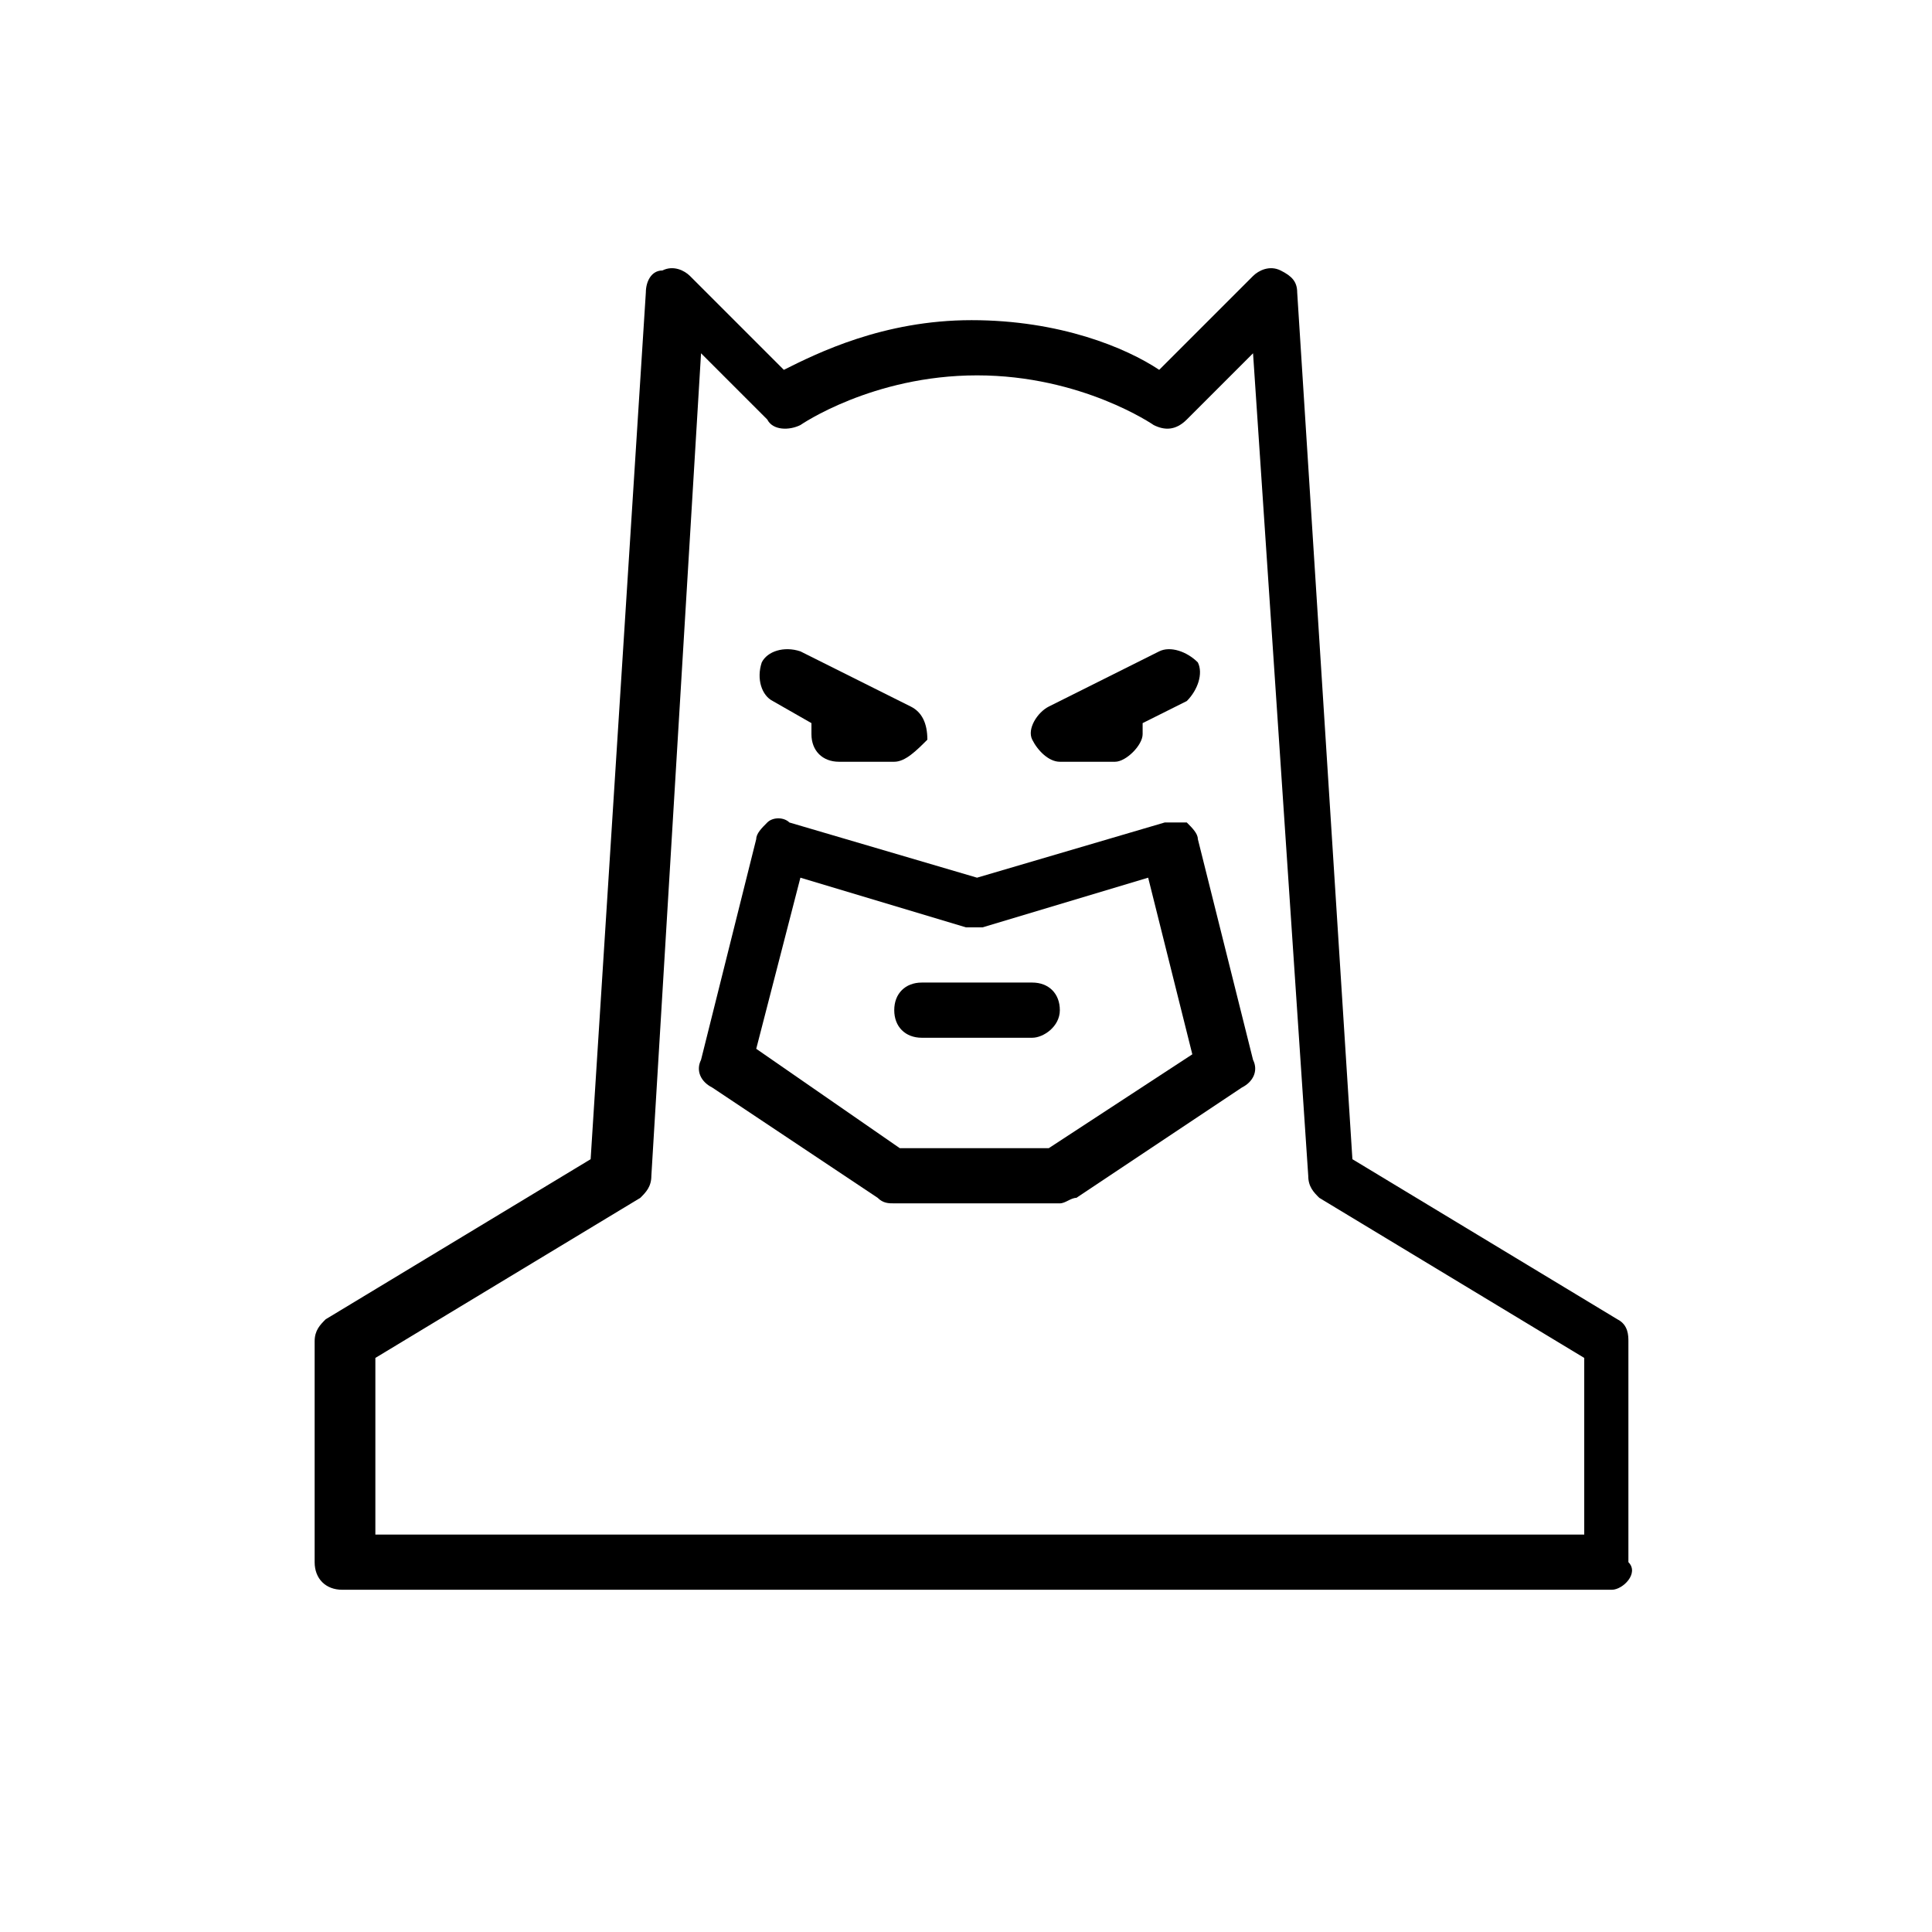
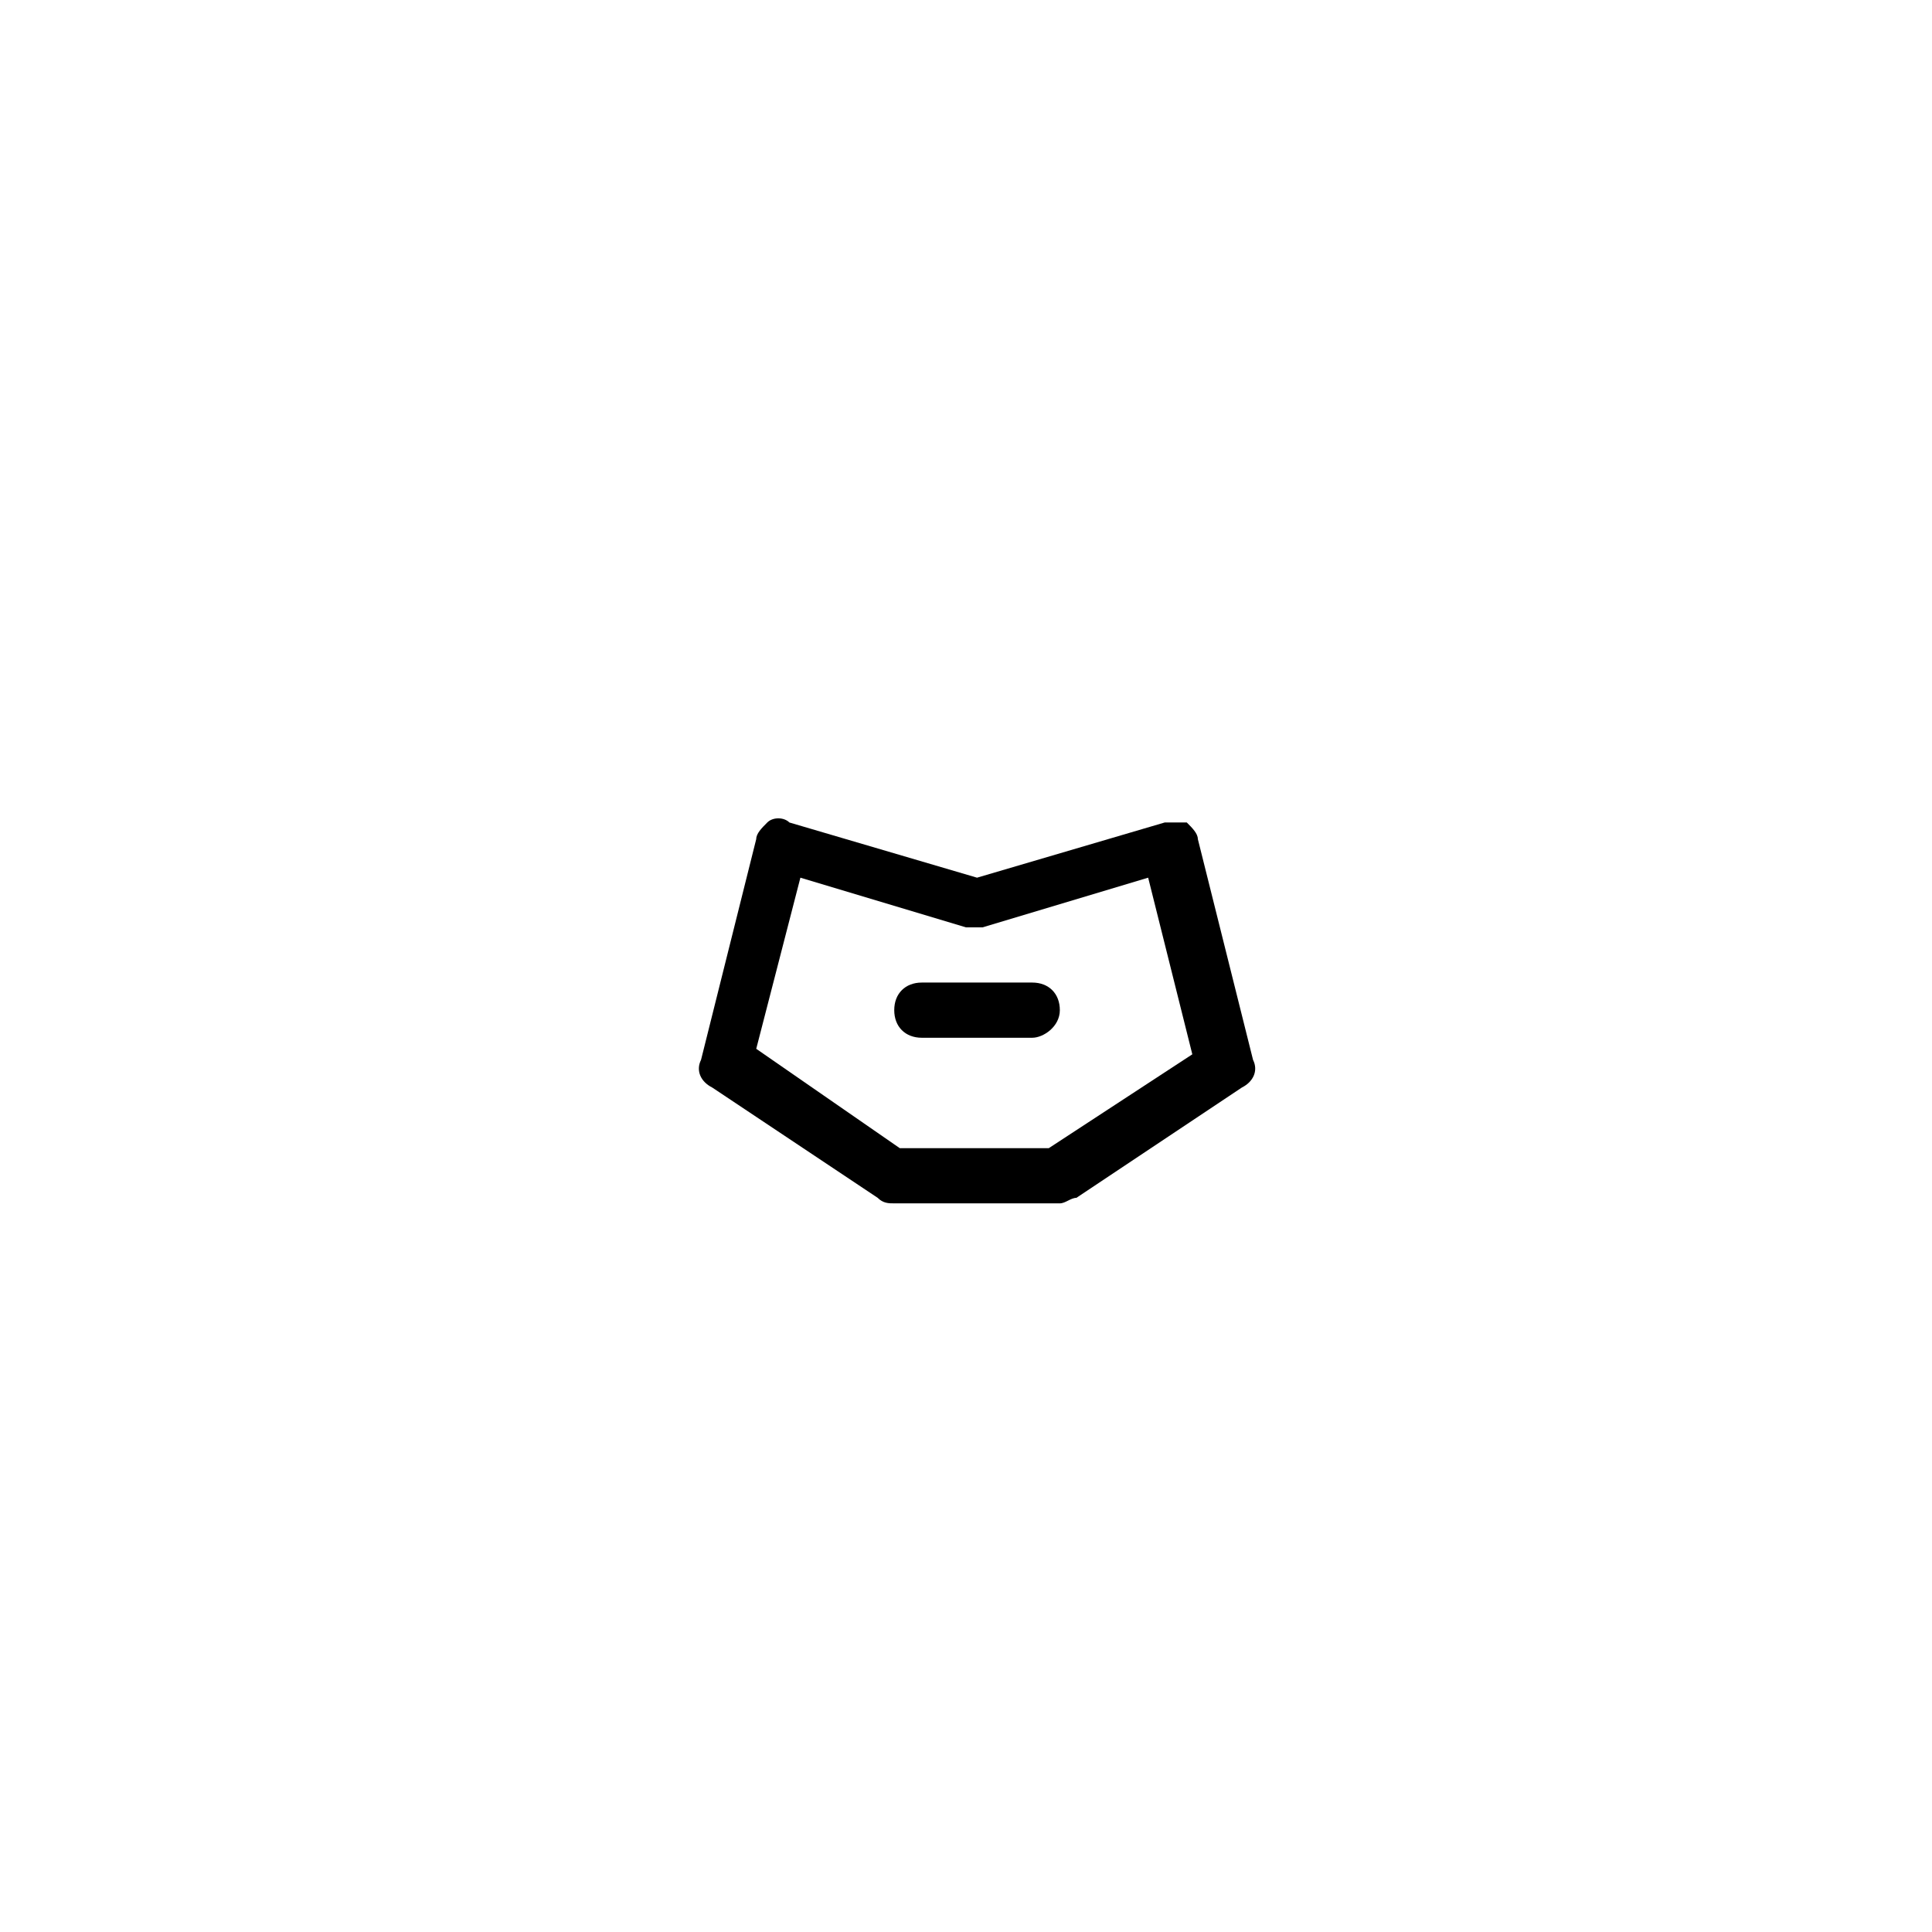
<svg xmlns="http://www.w3.org/2000/svg" version="1.1" id="Calque_1" x="0px" y="0px" viewBox="0 0 35 35" style="enable-background:new 0 0 35 35;" xml:space="preserve">
  <g>
    <g>
      <path d="M18.7,18.8h-2c-0.3,0-0.5-0.2-0.5-0.5s0.2-0.5,0.5-0.5h2c0.3,0,0.5,0.2,0.5,0.5S18.9,18.8,18.7,18.8z" />
    </g>
    <g>
-       <path d="M29.2,28.8h-23c-0.3,0-0.5-0.2-0.5-0.5v-4c0-0.2,0.1-0.3,0.2-0.4l4.8-2.9l1-15.7c0-0.2,0.1-0.4,0.3-0.4    c0.2-0.1,0.4,0,0.5,0.1l1.7,1.7c0.6-0.3,1.8-0.9,3.4-0.9s2.8,0.5,3.4,0.9l1.7-1.7c0.1-0.1,0.3-0.2,0.5-0.1    c0.2,0.1,0.3,0.2,0.3,0.4l1,15.7l4.8,2.9c0.2,0.1,0.2,0.3,0.2,0.4v4C29.7,28.5,29.4,28.8,29.2,28.8z M6.7,27.8h22v-3.2l-4.8-2.9    c-0.1-0.1-0.2-0.2-0.2-0.4L22.7,6.4l-1.2,1.2c-0.2,0.2-0.4,0.2-0.6,0.1c0,0-1.3-0.9-3.2-0.9s-3.2,0.9-3.2,0.9    c-0.2,0.1-0.5,0.1-0.6-0.1l-1.2-1.2l-0.9,14.9c0,0.2-0.1,0.3-0.2,0.4l-4.8,2.9V27.8z" />
-     </g>
+       </g>
    <g>
      <path d="M19.2,21.8h-3c-0.1,0-0.2,0-0.3-0.1l-3-2c-0.2-0.1-0.3-0.3-0.2-0.5l1-4c0-0.1,0.1-0.2,0.2-0.3c0.1-0.1,0.3-0.1,0.4,0    l3.4,1l3.4-1c0.1,0,0.3,0,0.4,0c0.1,0.1,0.2,0.2,0.2,0.3l1,4c0.1,0.2,0,0.4-0.2,0.5l-3,2C19.4,21.7,19.3,21.8,19.2,21.8z     M16.3,20.8H19l2.6-1.7l-0.8-3.2l-3,0.9c-0.1,0-0.2,0-0.3,0l-3-0.9L13.7,19L16.3,20.8z" />
    </g>
    <g>
-       <path d="M20.2,13.8h-1c-0.2,0-0.4-0.2-0.5-0.4s0.1-0.5,0.3-0.6l2-1c0.2-0.1,0.5,0,0.7,0.2c0.1,0.2,0,0.5-0.2,0.7l-0.8,0.4    c0,0.1,0,0.1,0,0.2C20.7,13.5,20.4,13.8,20.2,13.8z" />
-     </g>
+       </g>
    <g>
-       <path d="M16.2,13.8h-1c-0.3,0-0.5-0.2-0.5-0.5v-0.2l-0.7-0.4c-0.2-0.1-0.3-0.4-0.2-0.7c0.1-0.2,0.4-0.3,0.7-0.2l1,0.5c0,0,0,0,0,0    l1,0.5c0.2,0.1,0.3,0.3,0.3,0.6C16.6,13.6,16.4,13.8,16.2,13.8z" />
-     </g>
+       </g>
  </g>
</svg>